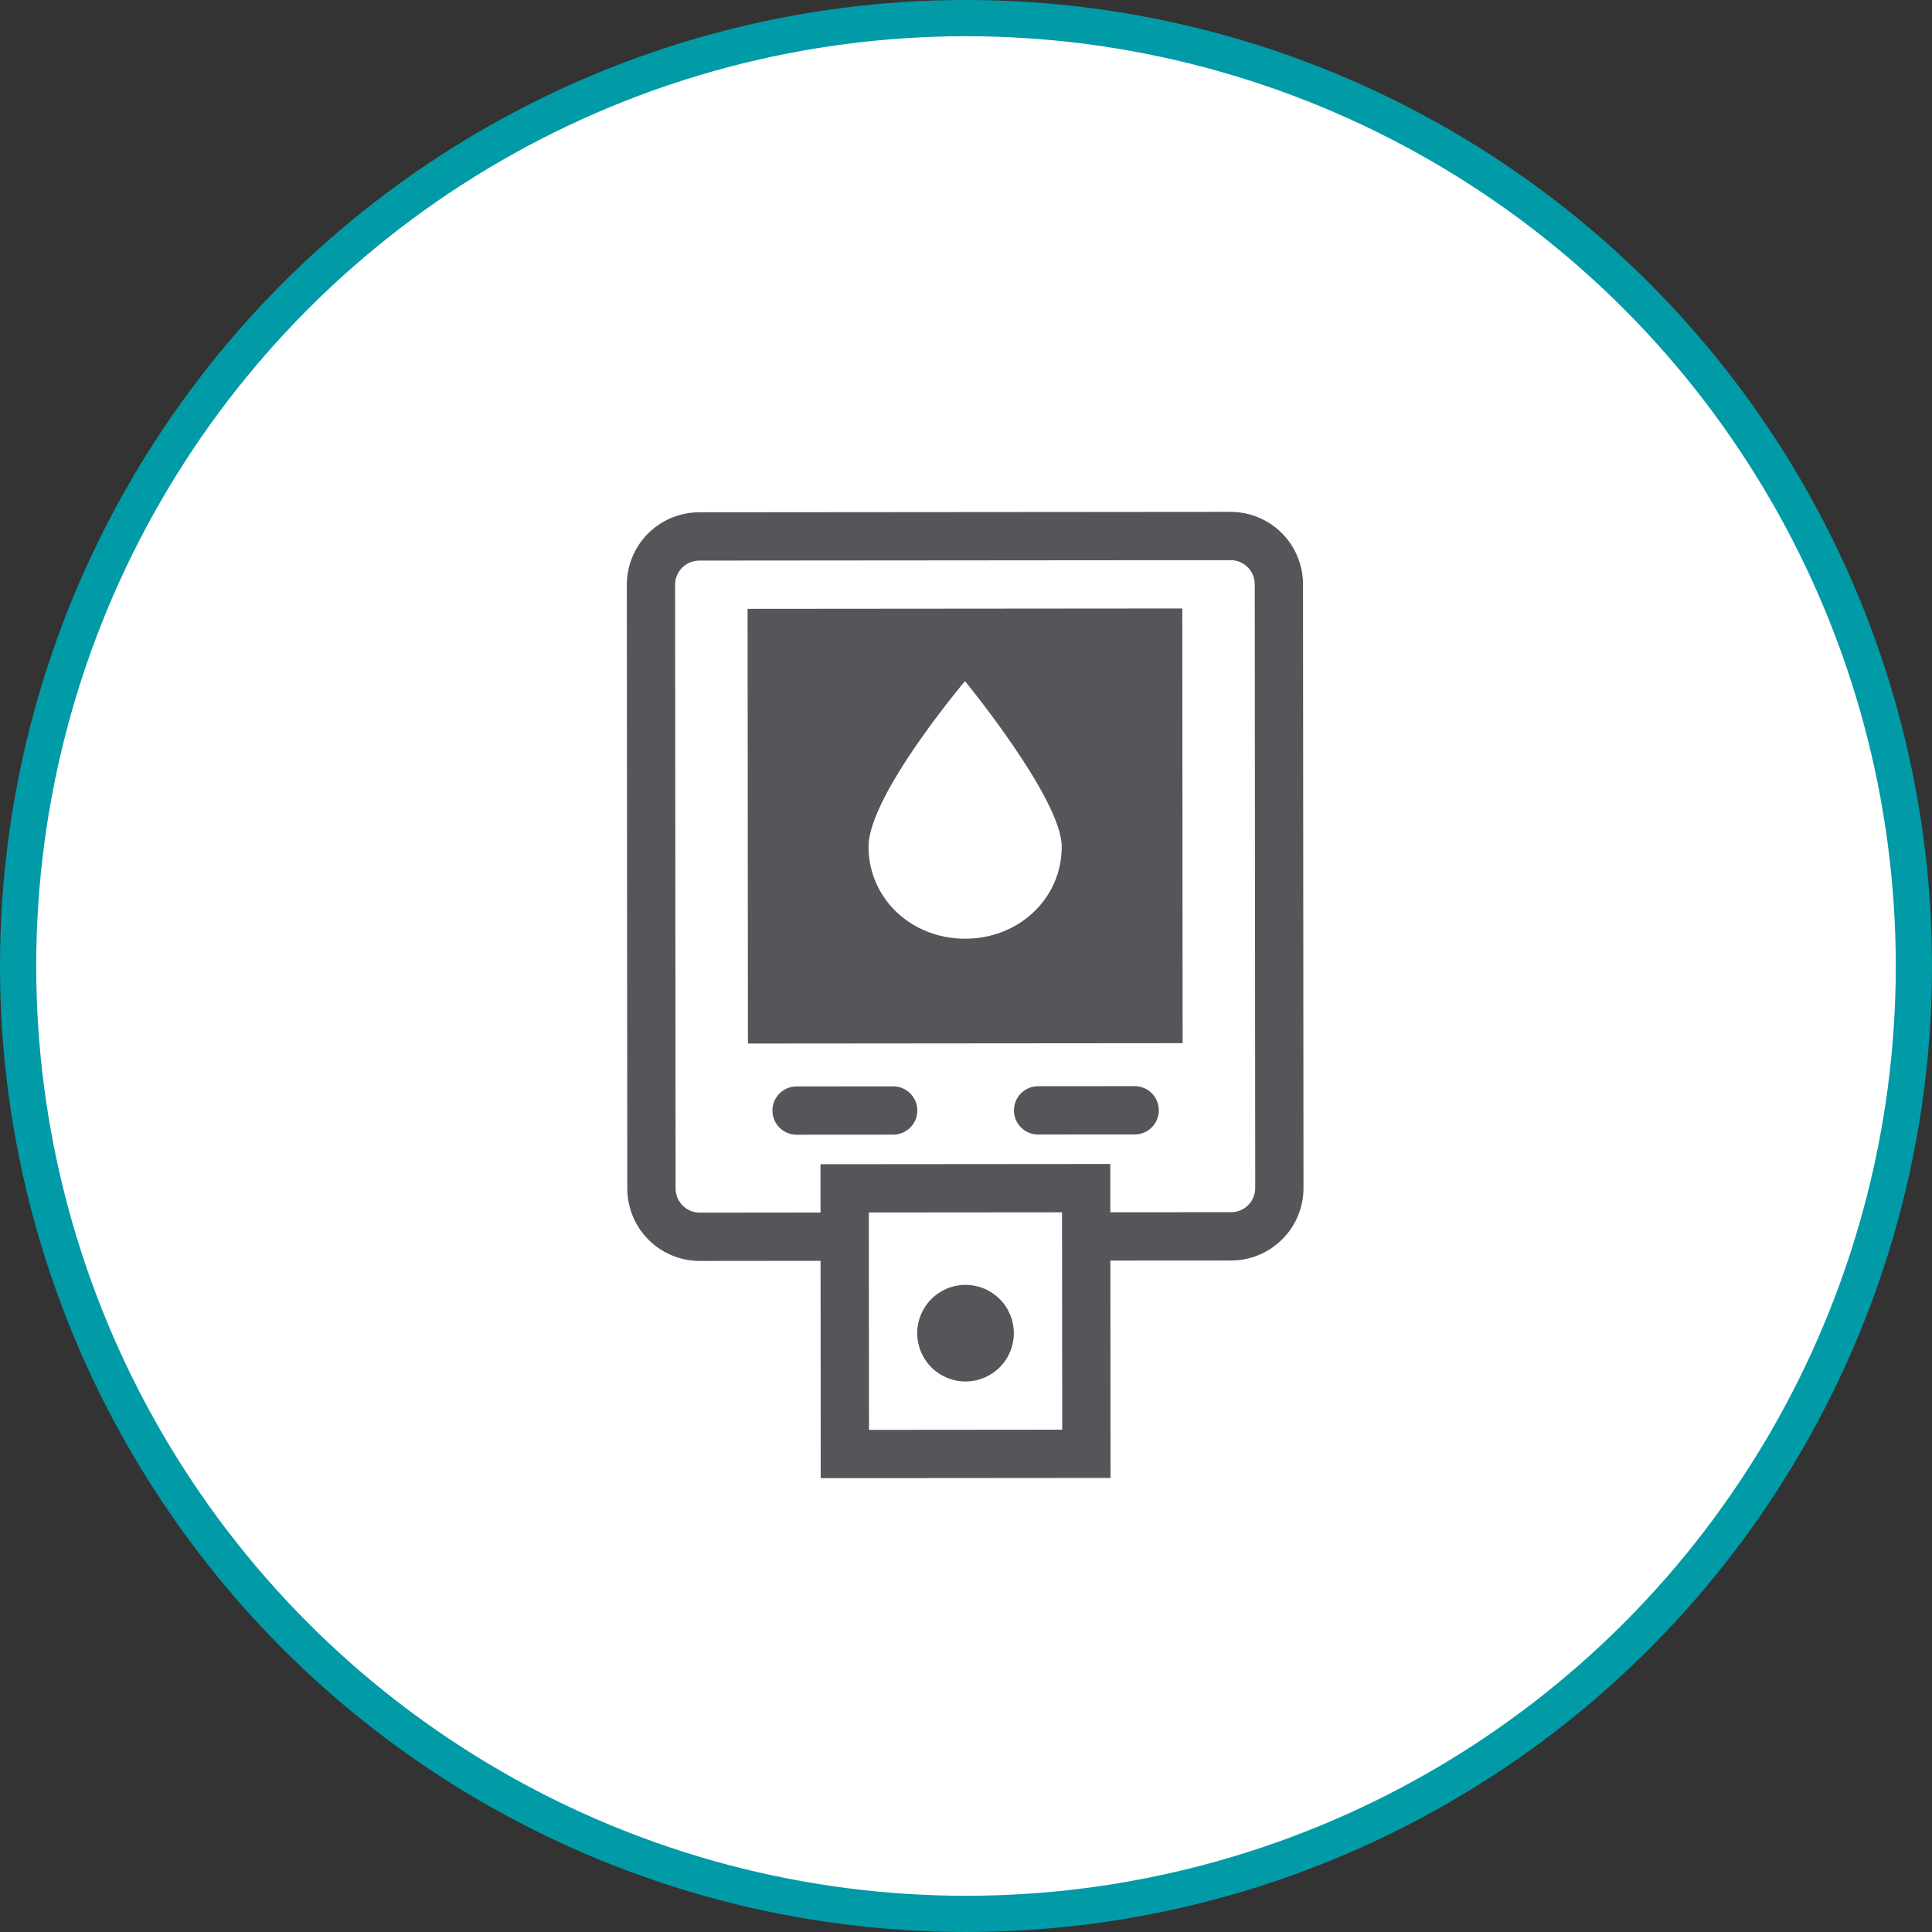
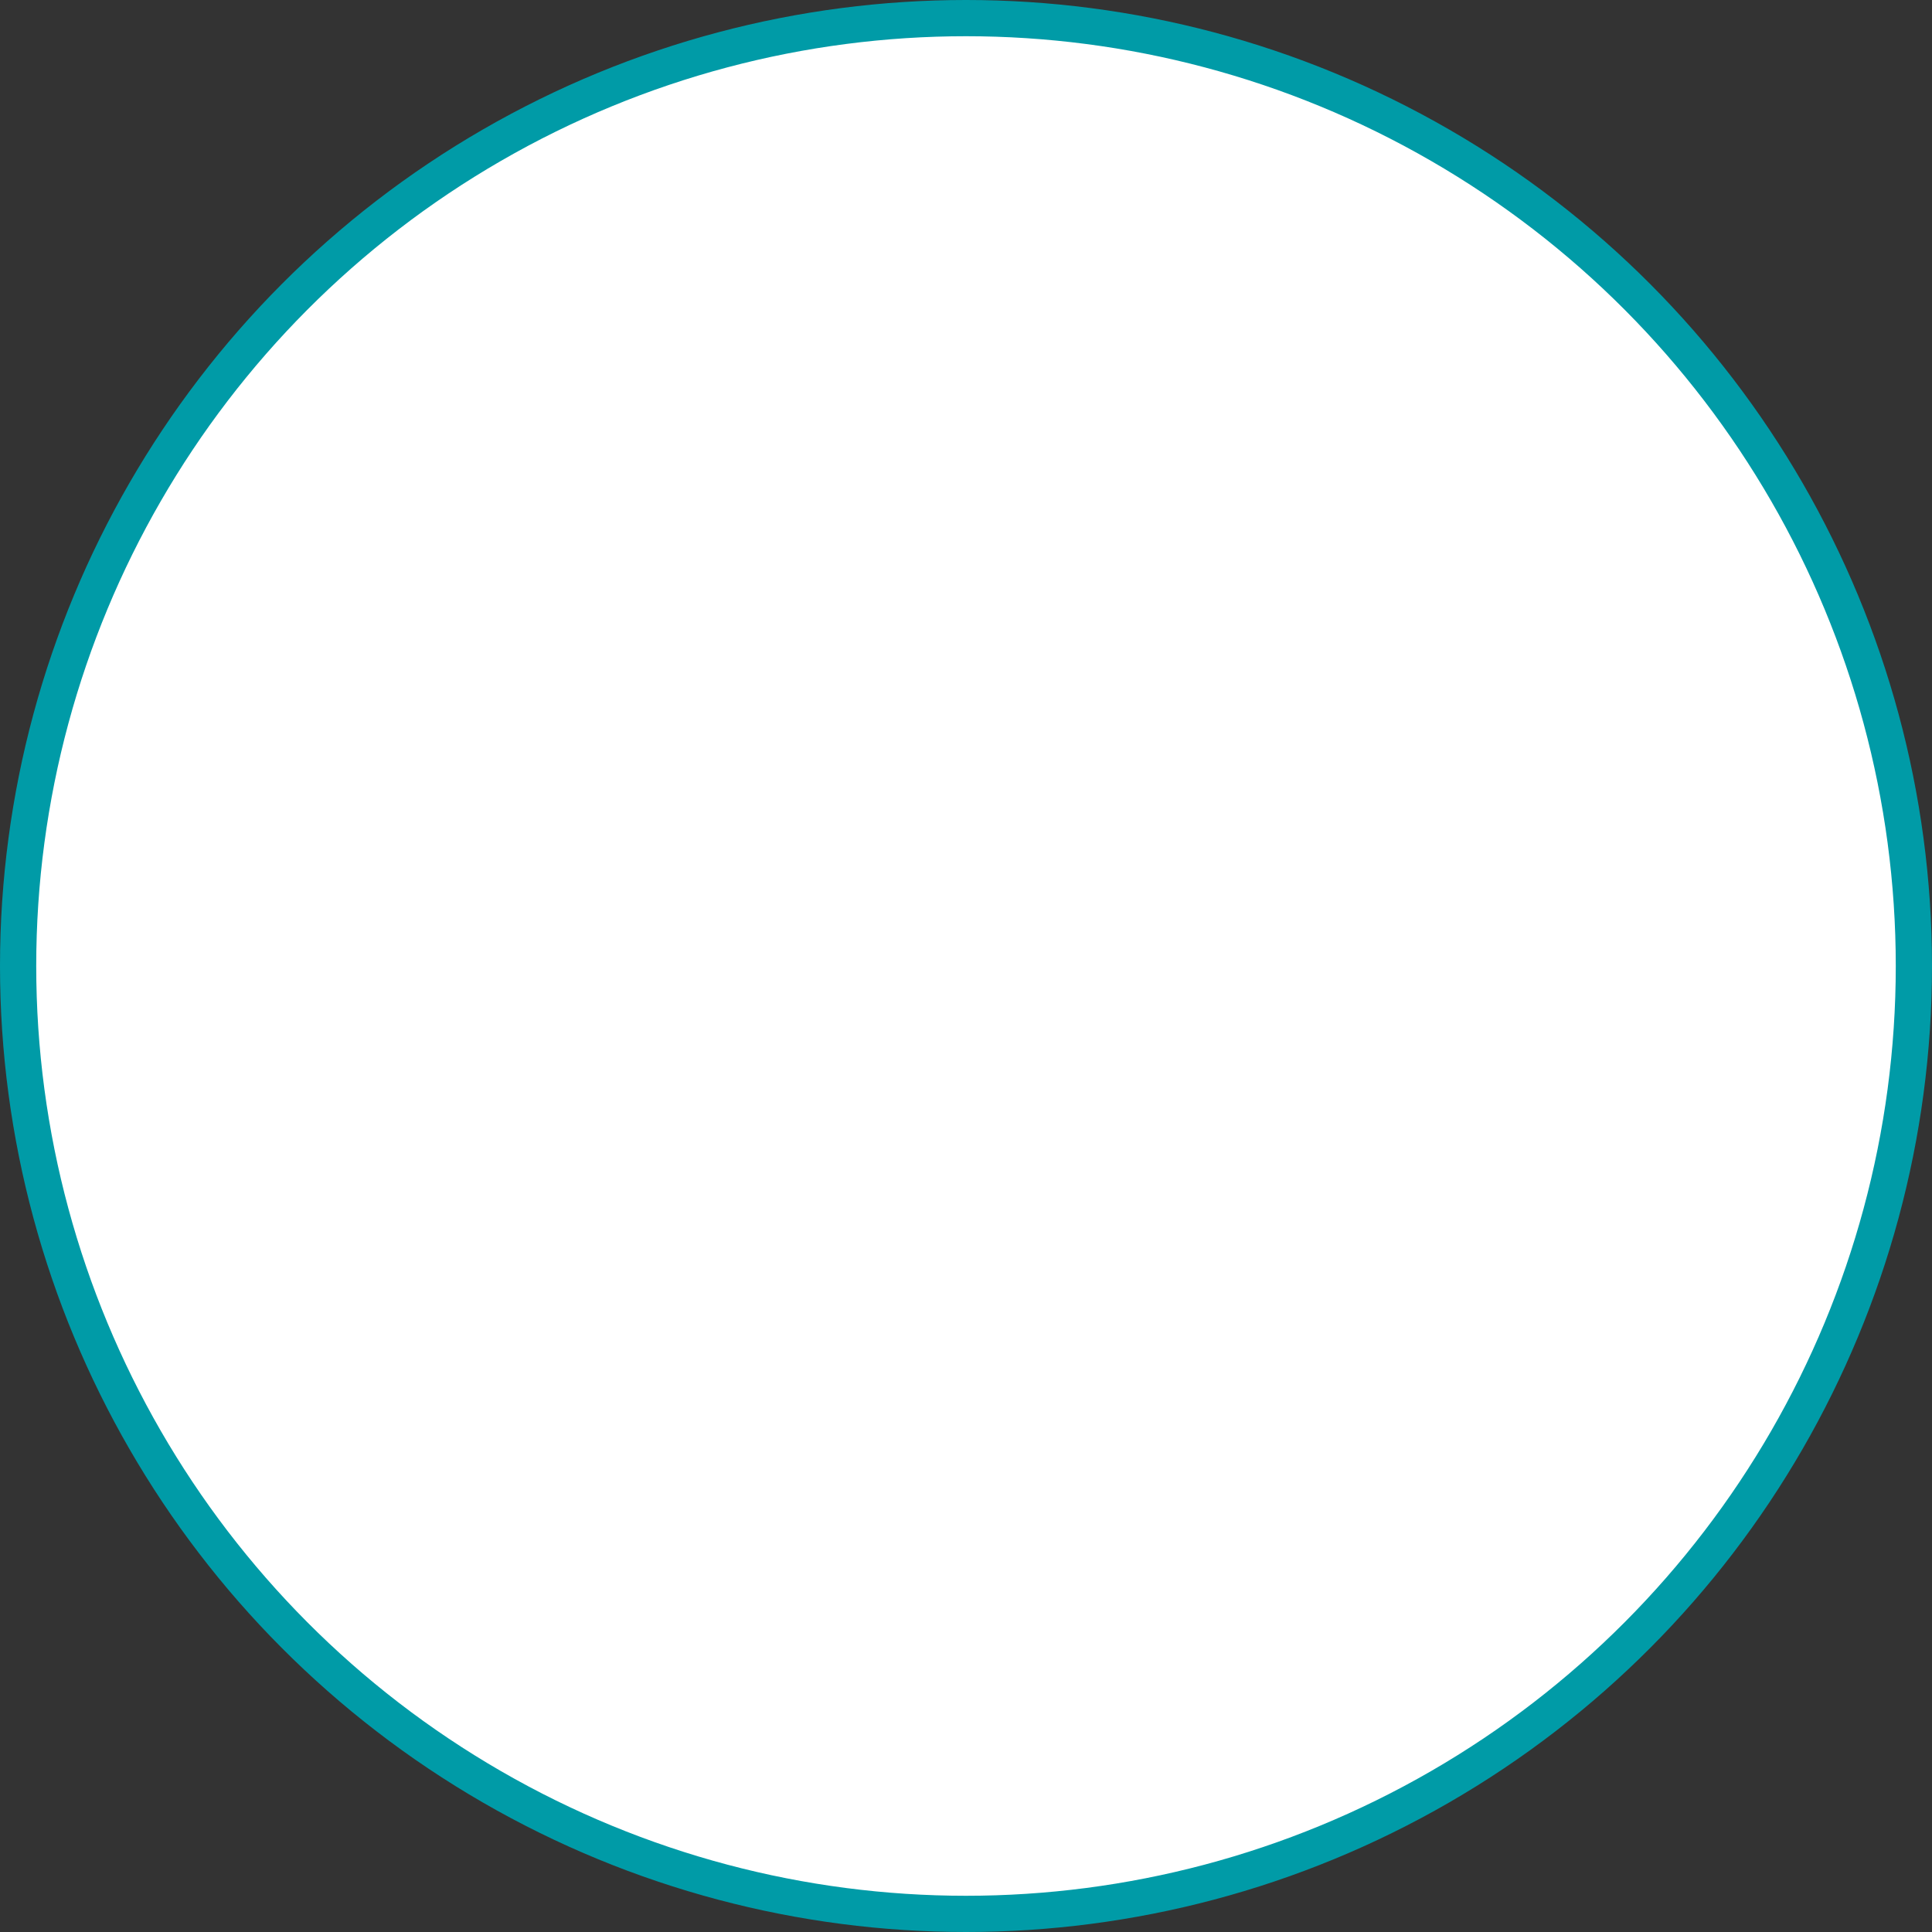
<svg xmlns="http://www.w3.org/2000/svg" width="80" height="80" viewBox="0 0 80 80" fill="none">
  <rect x="0" y="0" width="80" height="80" fill="#333333" stroke="none" />
  <circle cx="40" cy="40" r="39.25" fill="white" stroke="#009BA7" stroke-width="1.5" />
-   <path fill-rule="evenodd" clip-rule="evenodd" d="M30.956 25.211L48.956 25.196L48.97 43.196L30.97 43.211L30.956 25.211ZM43.964 35.058C43.966 37.191 42.207 38.868 39.967 38.87C37.727 38.872 35.966 37.197 35.964 35.064C35.962 32.931 39.958 28.204 39.958 28.204C39.958 28.204 43.962 33.077 43.964 35.058Z" fill="#54565A" />
-   <path d="M32.984 44.986C32.853 44.986 32.723 45.012 32.601 45.062C32.48 45.113 32.37 45.186 32.277 45.279C32.184 45.372 32.111 45.482 32.06 45.604C32.01 45.725 31.984 45.855 31.985 45.986C31.985 46.118 32.011 46.248 32.061 46.369C32.111 46.49 32.185 46.601 32.278 46.694C32.371 46.786 32.481 46.86 32.602 46.91C32.724 46.96 32.854 46.986 32.985 46.986L36.985 46.983C37.25 46.983 37.505 46.877 37.692 46.69C37.879 46.502 37.985 46.248 37.984 45.983C37.984 45.717 37.879 45.463 37.691 45.276C37.504 45.088 37.249 44.983 36.984 44.983L32.984 44.986ZM41.985 45.979C41.985 45.848 42.011 45.718 42.061 45.596C42.111 45.475 42.184 45.365 42.277 45.272C42.37 45.179 42.48 45.105 42.601 45.054C42.723 45.004 42.853 44.978 42.984 44.978L46.984 44.975C47.249 44.975 47.504 45.08 47.691 45.267C47.879 45.455 47.984 45.709 47.984 45.974C47.985 46.24 47.879 46.494 47.692 46.682C47.505 46.869 47.25 46.975 46.985 46.975L42.985 46.978C42.72 46.978 42.465 46.873 42.278 46.685C42.09 46.498 41.985 46.244 41.985 45.979ZM39.982 57.204C40.512 57.204 41.021 56.992 41.396 56.617C41.771 56.242 41.981 55.733 41.98 55.203C41.98 54.672 41.769 54.163 41.394 53.789C41.018 53.414 40.509 53.204 39.979 53.204C39.449 53.204 38.94 53.416 38.565 53.791C38.19 54.166 37.98 54.675 37.98 55.206C37.981 55.736 38.192 56.245 38.567 56.619C38.943 56.994 39.452 57.204 39.982 57.204Z" fill="#54565A" />
-   <path fill-rule="evenodd" clip-rule="evenodd" d="M28.978 52.213L33.978 52.208L33.985 61.208L45.985 61.198L45.978 52.198L50.978 52.195C51.372 52.195 51.762 52.117 52.126 51.965C52.49 51.814 52.82 51.593 53.098 51.314C53.377 51.035 53.597 50.704 53.748 50.34C53.898 49.976 53.975 49.586 53.975 49.192L53.955 24.192C53.954 23.396 53.638 22.634 53.075 22.072C52.512 21.51 51.748 21.195 50.953 21.195L28.953 21.213C28.559 21.213 28.169 21.291 27.805 21.442C27.441 21.593 27.111 21.814 26.832 22.093C26.554 22.372 26.333 22.703 26.183 23.067C26.032 23.431 25.955 23.821 25.955 24.215L25.975 49.215C25.975 49.609 26.053 49.999 26.204 50.363C26.355 50.727 26.577 51.058 26.855 51.336C27.134 51.614 27.465 51.835 27.829 51.986C28.194 52.136 28.584 52.213 28.978 52.213ZM50.954 23.195L28.954 23.213C28.689 23.213 28.435 23.319 28.247 23.506C28.06 23.694 27.955 23.948 27.955 24.213L27.975 49.213C27.975 49.344 28.001 49.474 28.051 49.596C28.102 49.717 28.175 49.828 28.268 49.92C28.361 50.013 28.472 50.087 28.593 50.137C28.714 50.187 28.845 50.213 28.976 50.213L33.976 50.208L33.975 48.208L45.975 48.198L45.976 50.198L50.976 50.195C51.107 50.195 51.237 50.169 51.359 50.119C51.48 50.069 51.591 49.995 51.684 49.902C51.776 49.809 51.85 49.698 51.9 49.577C51.95 49.456 51.976 49.325 51.976 49.194L51.956 24.194C51.956 24.062 51.93 23.932 51.88 23.811C51.829 23.689 51.755 23.579 51.662 23.486C51.569 23.393 51.459 23.32 51.337 23.27C51.216 23.219 51.086 23.194 50.954 23.194V23.195ZM43.976 50.2L35.976 50.207L35.984 59.207L43.984 59.2L43.976 50.2Z" fill="#54565A" />
</svg>